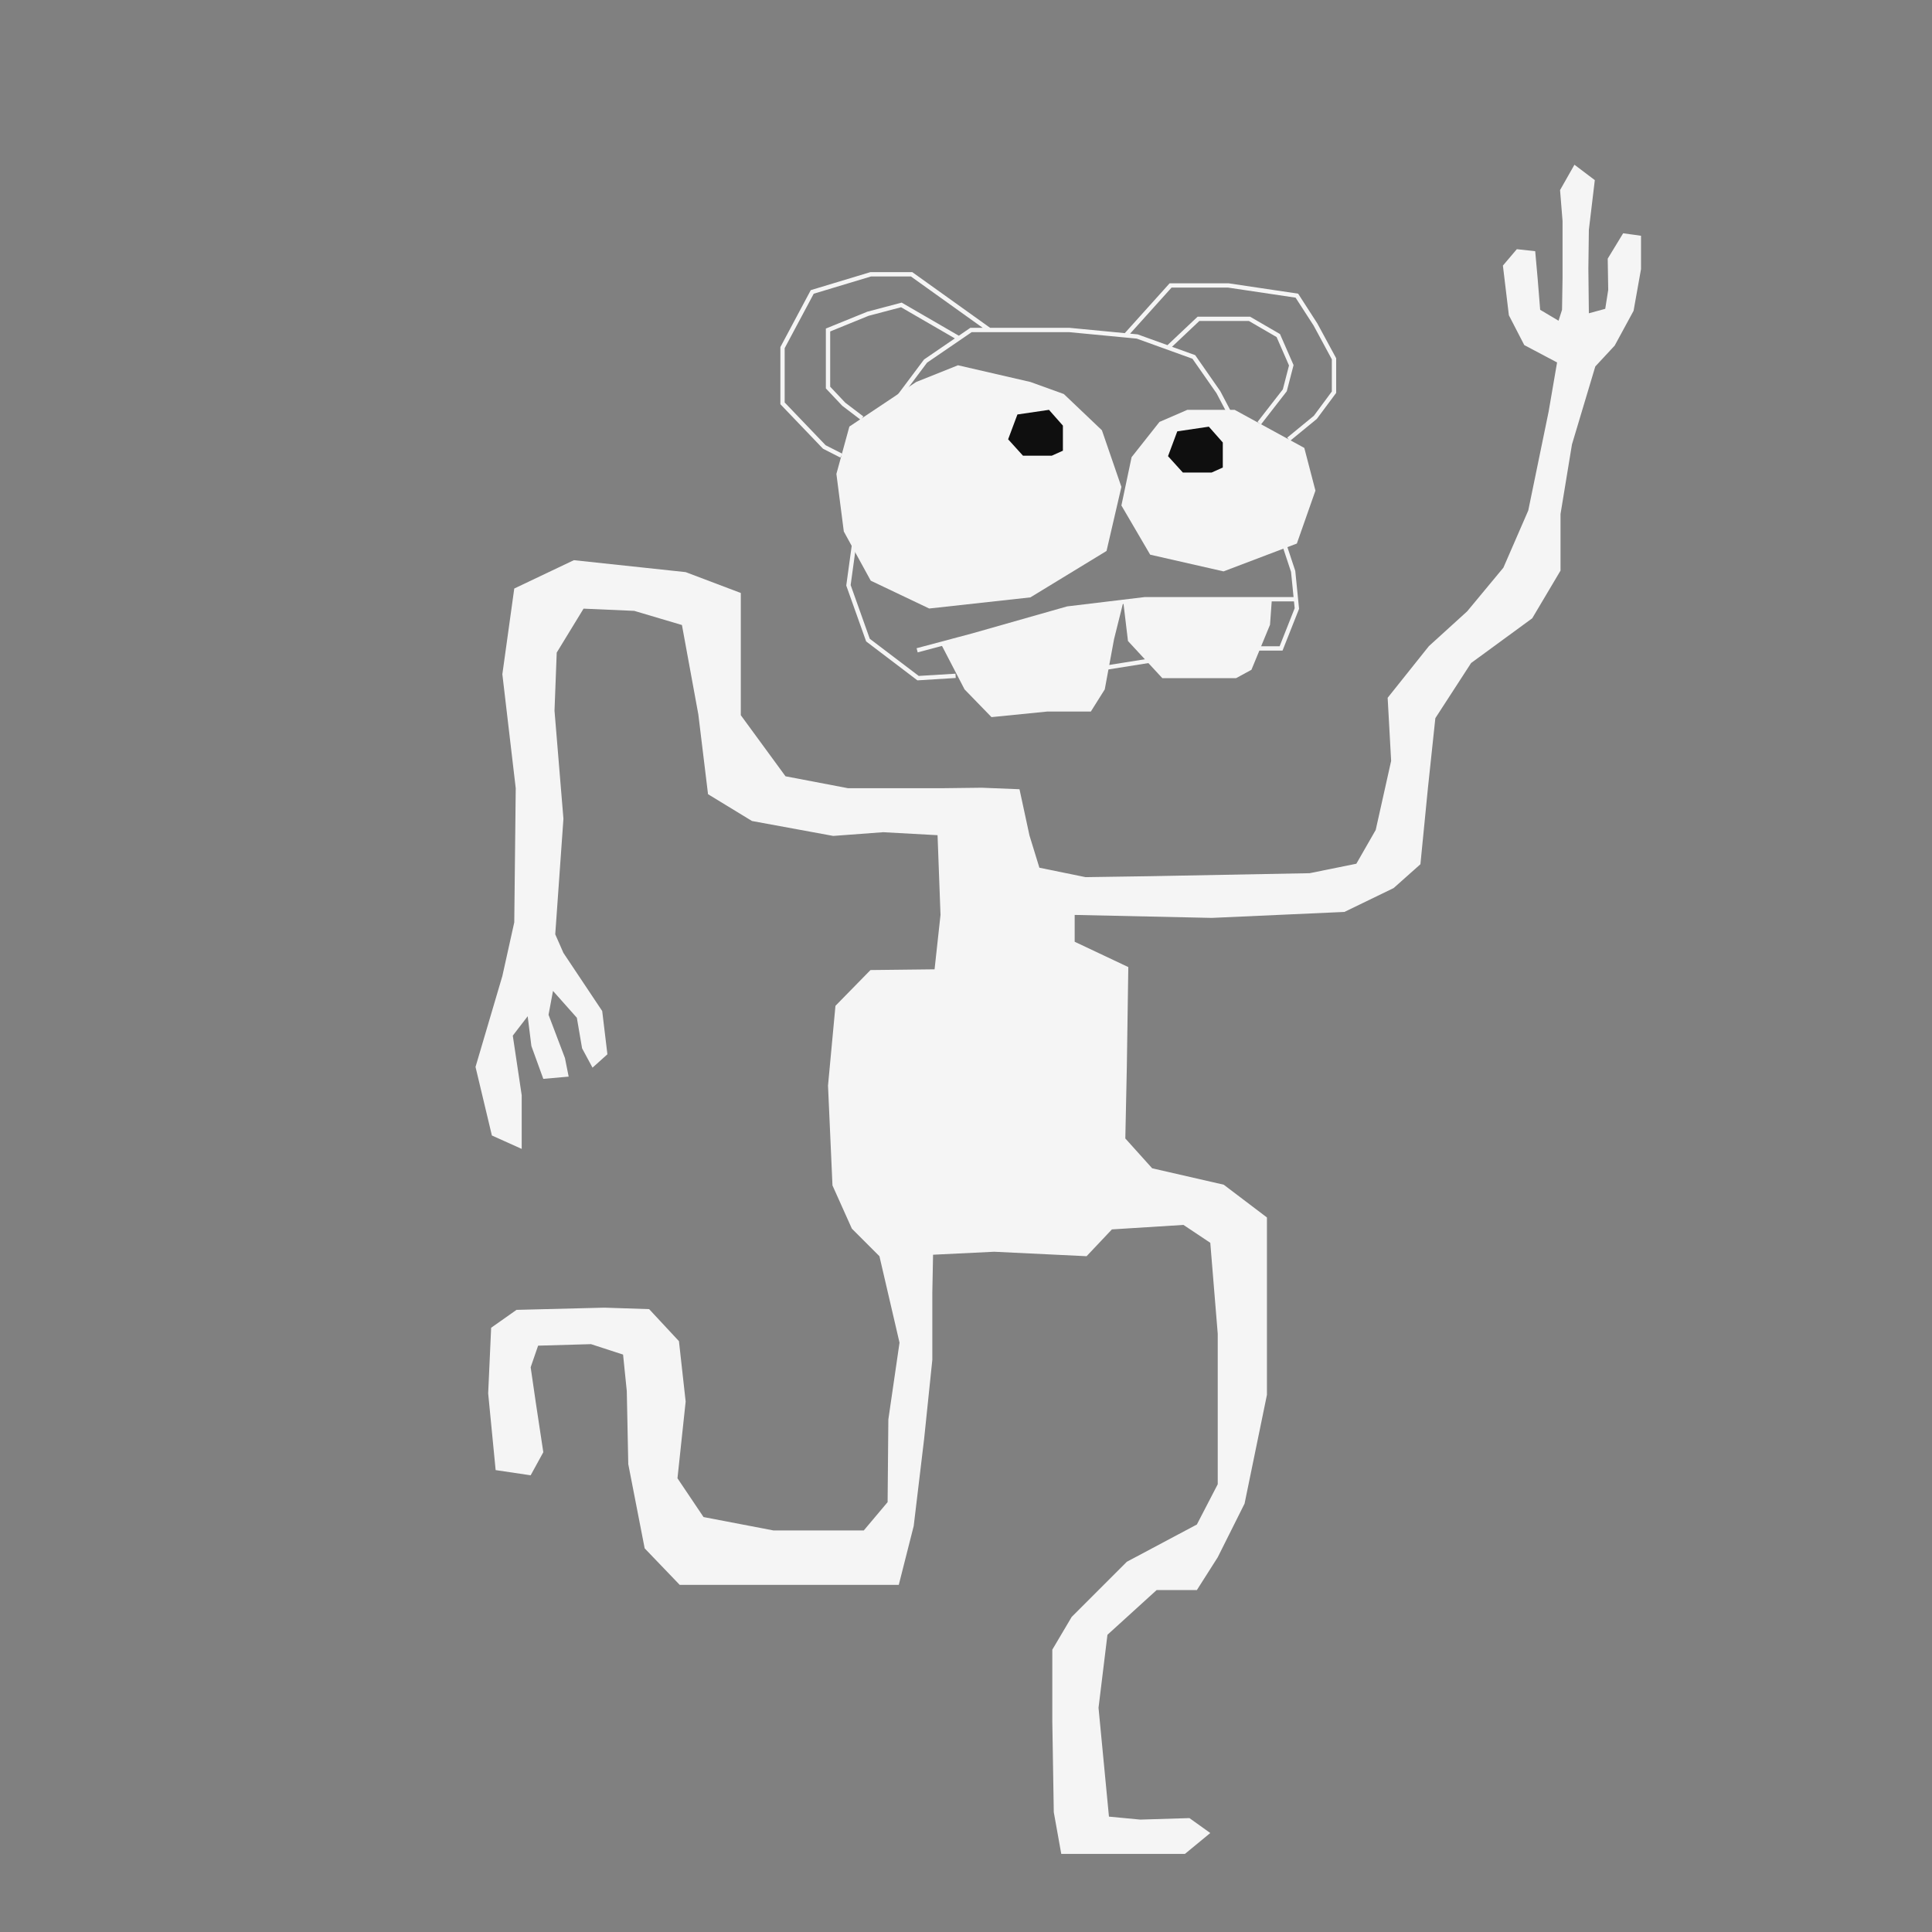
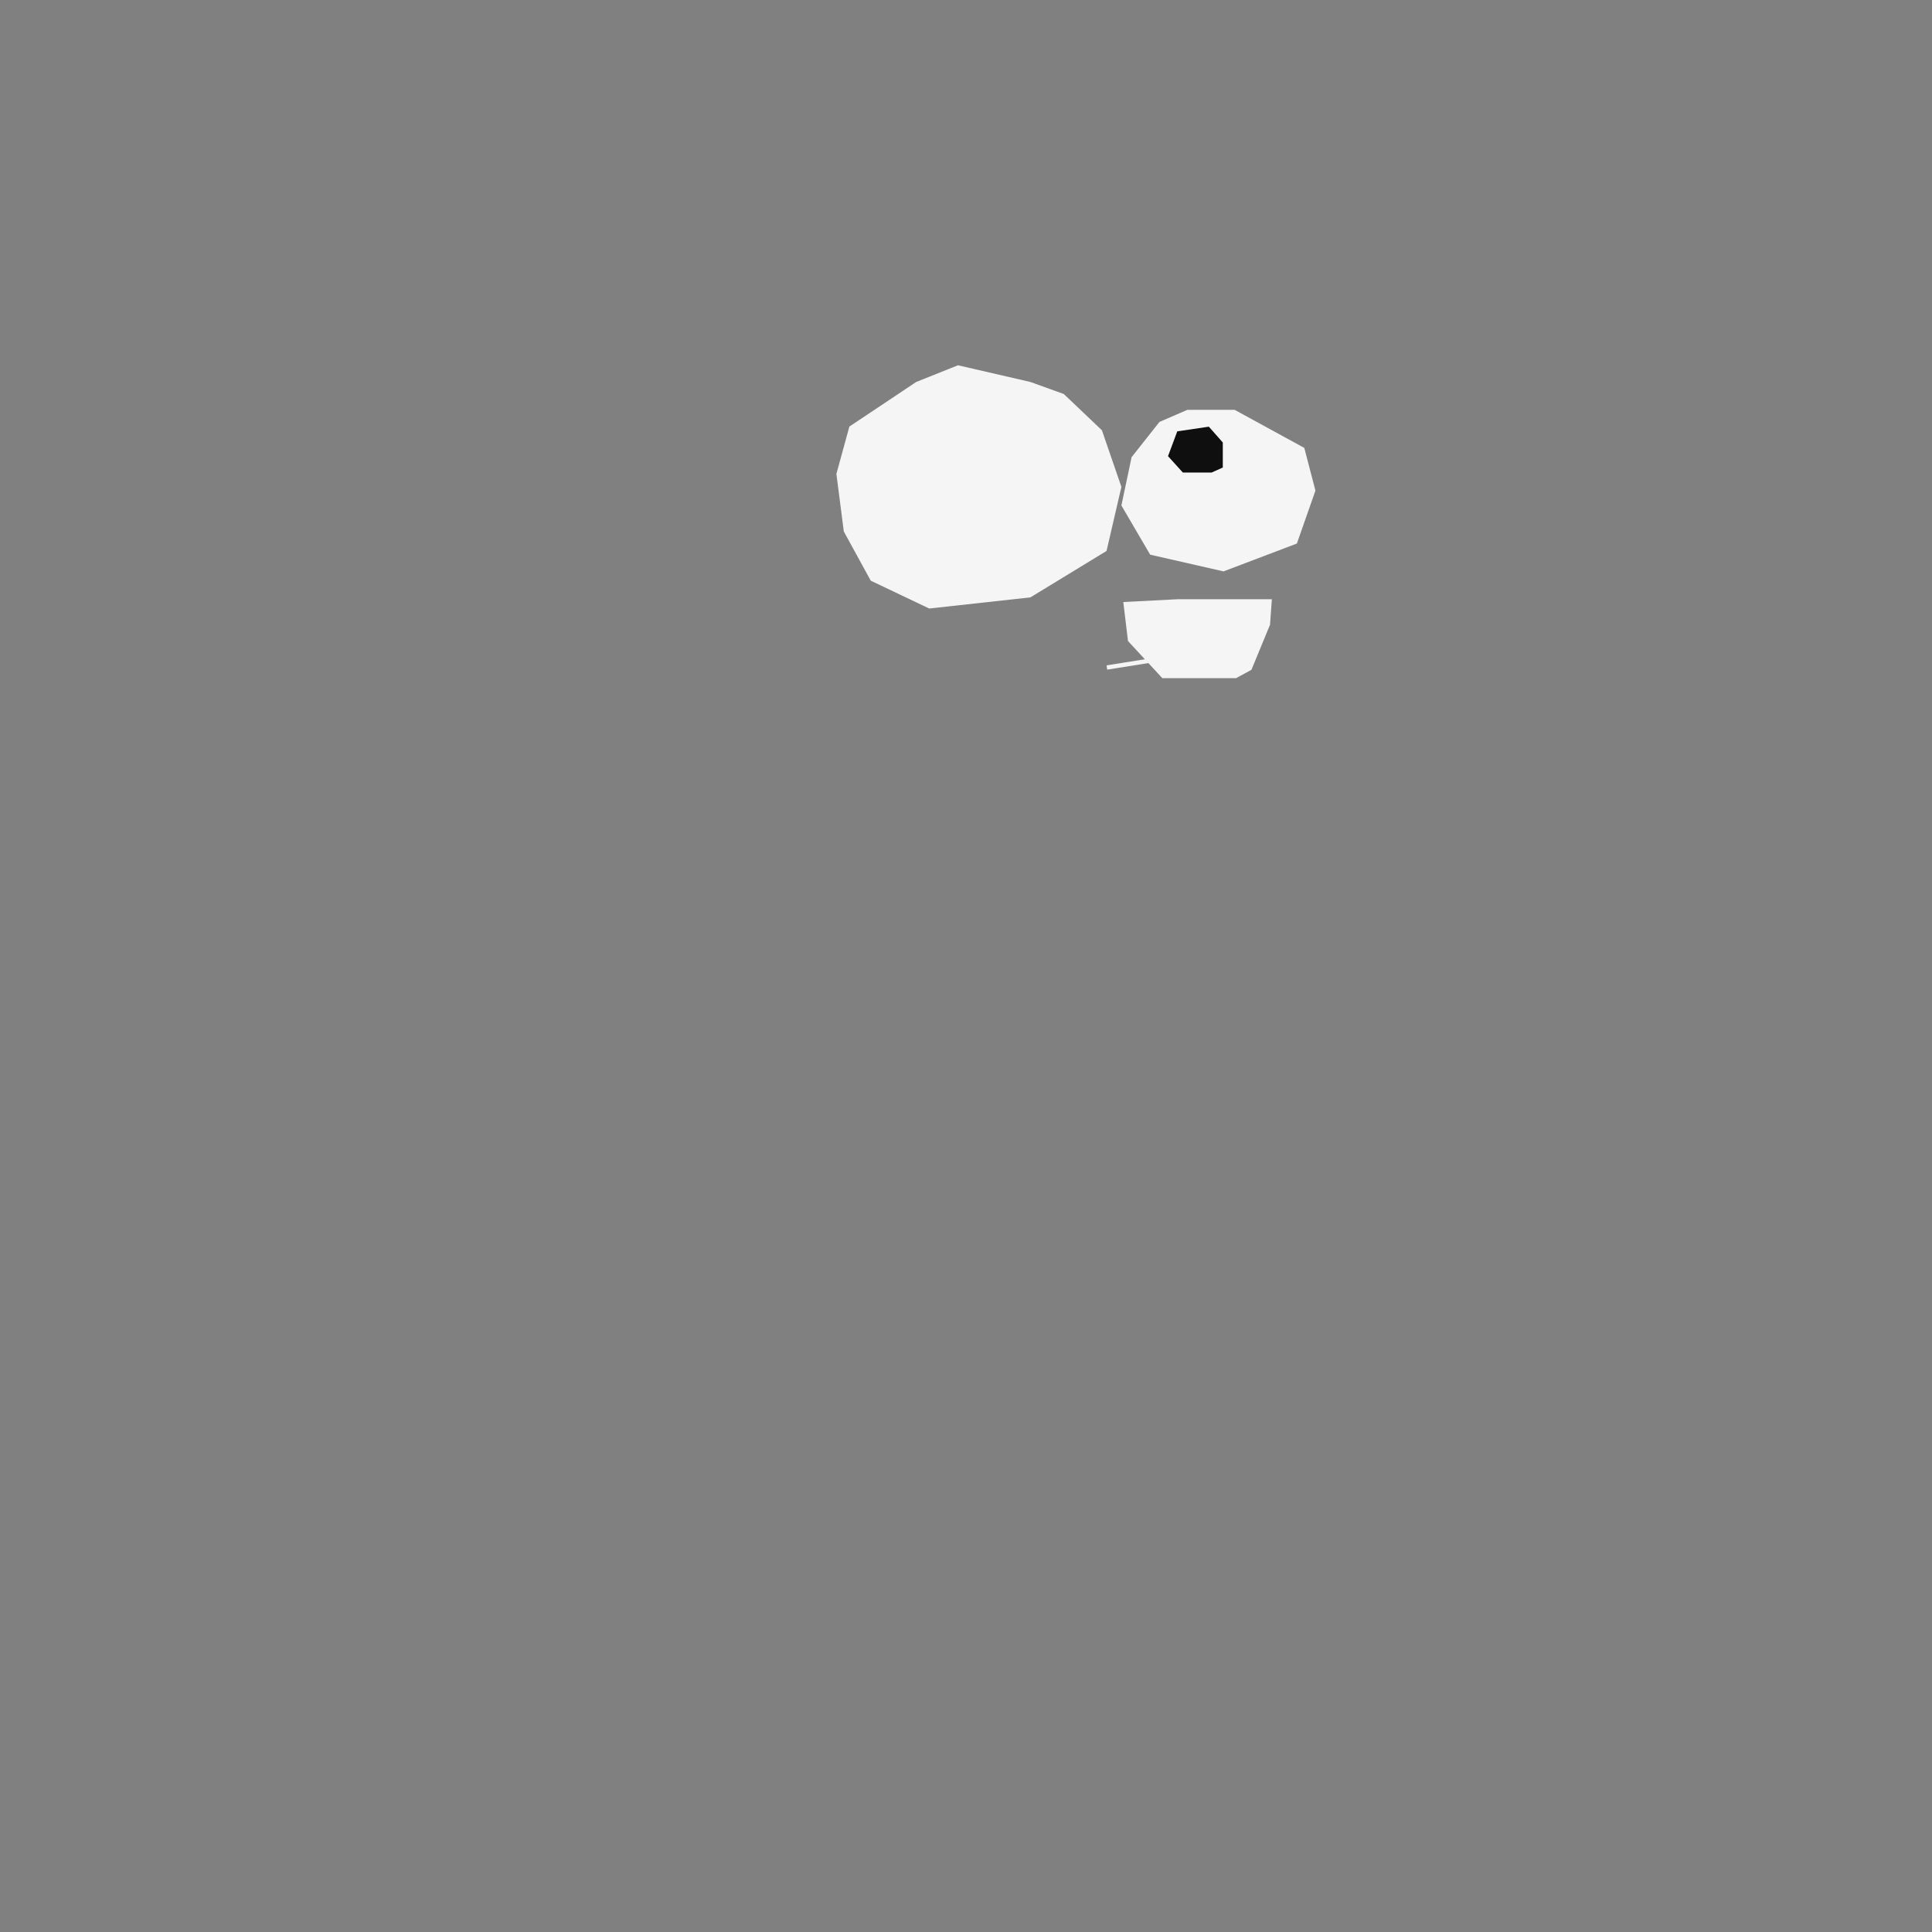
<svg xmlns="http://www.w3.org/2000/svg" id="uuid-2b654150-40b5-47d4-89fb-ca69cc4517fa" data-name="Ebene 1" viewBox="0 0 576 576">
  <rect x="0" y="0" width="576" height="576" fill="#808080" stroke="none" />
-   <polygon points="280.4 235 252.85 235 234.19 231.44 220.86 213.23 220.86 176.79 204.42 170.57 171.09 167.01 153.32 175.46 149.77 201.01 153.76 235 153.32 274.99 149.77 290.99 141.77 318.09 146.65 338.53 155.54 342.53 155.54 326.54 152.88 308.76 157.32 302.98 158.43 311.87 161.98 321.65 169.54 320.98 168.43 315.43 163.54 302.54 164.87 295.43 171.98 303.43 173.54 312.54 176.65 318.31 181.09 314.32 179.54 301.43 167.98 284.1 165.54 278.55 167.98 244.11 165.32 211.89 165.98 194.56 173.98 181.46 189.09 182.12 203.31 186.34 208.2 213 211.09 236.78 224.19 244.77 248.41 249.22 263.3 248.11 279.52 249 280.4 272.77 278.63 288.99 259.52 289.21 249.08 299.87 246.86 323.65 248.19 353.42 253.97 366.3 262.19 374.52 268.18 400.3 264.85 423.18 264.63 447.84 257.52 456.29 230.64 456.29 209.75 452.29 201.98 440.73 204.42 417.85 202.42 399.85 193.53 390.3 180.2 389.86 153.99 390.52 146.43 395.85 145.54 415.41 147.77 438.29 158.21 439.84 161.98 432.96 159.76 418.29 158.21 407.63 160.43 401.19 176.2 400.74 185.76 403.85 186.87 414.74 187.31 436.51 192.2 461.62 202.64 472.5 222.86 472.5 245.97 472.5 267.96 472.5 272.41 454.95 275.52 428.96 277.96 405.41 277.96 385.41 278.18 374.08 296.4 373.19 323.95 374.52 331.5 366.53 352.83 365.19 360.83 370.53 363.05 397.63 363.05 422.07 363.05 442.51 356.83 454.51 335.95 465.62 319.51 482.06 313.73 491.83 313.73 513.16 314.17 540.27 316.4 552.71 331.5 552.71 353.28 552.71 360.83 546.49 354.61 542.04 339.95 542.49 330.62 541.6 327.51 509.16 330.17 487.39 344.83 474.06 356.83 474.06 363.05 464.28 371.05 448.29 377.72 415.85 377.72 389.63 377.72 362.97 364.83 353.2 343.5 348.31 335.5 339.42 335.95 318.09 336.39 288.32 320.4 280.77 320.4 272.77 361.28 273.66 400.82 271.88 415.49 264.77 423.48 257.66 425.71 235 427.93 214.11 438.59 197.67 456.81 184.34 465.25 170.12 465.25 153.24 468.66 132.5 475.62 109.25 481.4 103.03 487.03 92.66 489.25 80.22 489.25 70.29 483.92 69.55 479.32 77.11 479.47 86.44 478.58 92.07 473.7 93.4 473.55 80.07 473.7 68.52 475.47 53.7 469.4 49.11 465.11 56.67 465.85 65.85 465.85 83.03 465.7 92.36 464.66 95.62 459.18 92.36 458.44 83.18 457.7 74.89 452.22 74.29 448.07 79.18 449.85 93.99 454.44 102.88 464.22 108.06 461.7 122.73 455.63 152.2 448.22 169.24 437.41 182.27 426 192.64 413.71 208.04 414.75 226.85 410.15 247.44 404.38 257.51 390.45 260.33 343.21 261.22 323.65 261.51 309.88 258.7 306.92 249.07 303.95 235.3 292.7 234.85 280.4 235" style="fill: #f5f5f5;" />
  <g>
    <polygon points="330.1 199.64 329.9 198.37 342.03 196.44 342.8 197.62 330.1 199.64" style="fill: #f5f5f5;" />
-     <polygon points="392.74 96.42 387.02 87.55 366.25 84.46 348.71 84.46 335.34 99.32 318.89 97.74 295.2 97.74 271.98 81.13 259.5 81.13 241.72 86.5 232.66 103.48 232.66 120.51 245.29 133.7 245.37 133.78 250.55 136.43 251.14 135.28 246.15 132.74 233.94 119.99 233.94 103.8 242.6 87.57 259.69 82.42 271.57 82.42 292.99 97.74 289.29 97.74 285.86 100.09 268.82 90.22 258.6 92.92 246.22 97.95 246.22 115.8 251.1 120.97 256.61 125.17 257.39 124.15 252 120.05 247.51 115.29 247.51 98.82 258.97 94.15 268.64 91.6 284.68 100.89 275.56 107.13 275.48 107.19 260.94 126.61 256.2 146.12 252.3 174.57 258.23 191.23 273.51 202.84 284.94 202.13 284.86 200.85 273.91 201.52 259.31 190.44 253.61 174.43 257.46 146.39 262.13 127.17 276.38 108.13 289.69 99.03 318.8 99.03 338.89 100.95 355.51 106.95 362.7 117.26 371.11 133.26 378.29 150.51 384.9 170.48 385.66 178.01 341.25 178.01 318.15 180.79 289.88 188.83 273.27 193.26 273.6 194.5 290.22 190.07 318.4 182.05 341.29 179.29 385.78 179.29 385.99 181.33 381.5 192.68 375.15 192.68 375.15 193.96 382.37 193.96 387.3 181.51 386.17 170.21 379.5 150.08 372.29 132.74 363.82 116.63 356.33 105.88 349.42 103.39 357.56 95.7 372.35 95.7 380.6 100.49 384.3 108.96 382.46 116.09 374.91 125.8 375.92 126.58 383.63 116.66 385.66 108.85 381.61 99.59 372.7 94.42 357.05 94.42 348.07 102.9 339.18 99.69 336.93 99.47 349.29 85.74 366.11 85.74 386.26 88.74 391.63 97.05 397.07 107.13 397.07 116.72 391.71 123.96 383.76 130.48 384.57 131.47 392.59 124.9 398.36 117.14 398.36 106.8 392.74 96.42" style="fill: #f5f5f5;" />
-     <polygon points="280.61 192.12 287.57 205.53 295.6 213.8 312.21 212.14 325.22 212.14 329.37 205.53 332.14 190.55 334.9 179.49 318.85 181.42 280.61 192.12" style="fill: #f5f5f5;" />
    <polygon points="379.19 178.65 378.64 186.26 373.1 199.69 368.53 202.18 358.98 202.18 346.53 202.18 336.29 191.11 334.9 179.49 351.17 178.65 379.19 178.65" style="fill: #f5f5f5;" />
    <polygon points="307.2 113.88 285.61 108.9 273.16 113.88 253.23 127.17 249.36 141.29 251.57 158.45 259.6 173.12 277.03 181.42 307.2 178.1 329.9 164.26 334.33 145.16 328.52 128.28 317.17 117.48 307.2 113.88" style="fill: #f5f5f5;" />
    <polygon points="345.68 125.79 337.37 136.3 334.33 150.7 342.91 165.37 364.78 170.35 386.64 162.05 392.18 146.27 388.86 133.54 368.1 122.19 353.98 122.19 345.68 125.79" style="fill: #f5f5f5;" />
-     <polygon points="316.89 134.37 316.89 126.89 312.74 122.19 303.33 123.57 300.56 130.97 304.99 135.86 313.57 135.86 316.89 134.37" style="fill: #0f0f0f;" />
    <polygon points="364.56 139.39 364.56 131.92 360.4 127.21 350.99 128.6 348.23 136 352.65 140.88 361.23 140.88 364.56 139.39" style="fill: #0f0f0f;" />
  </g>
</svg>